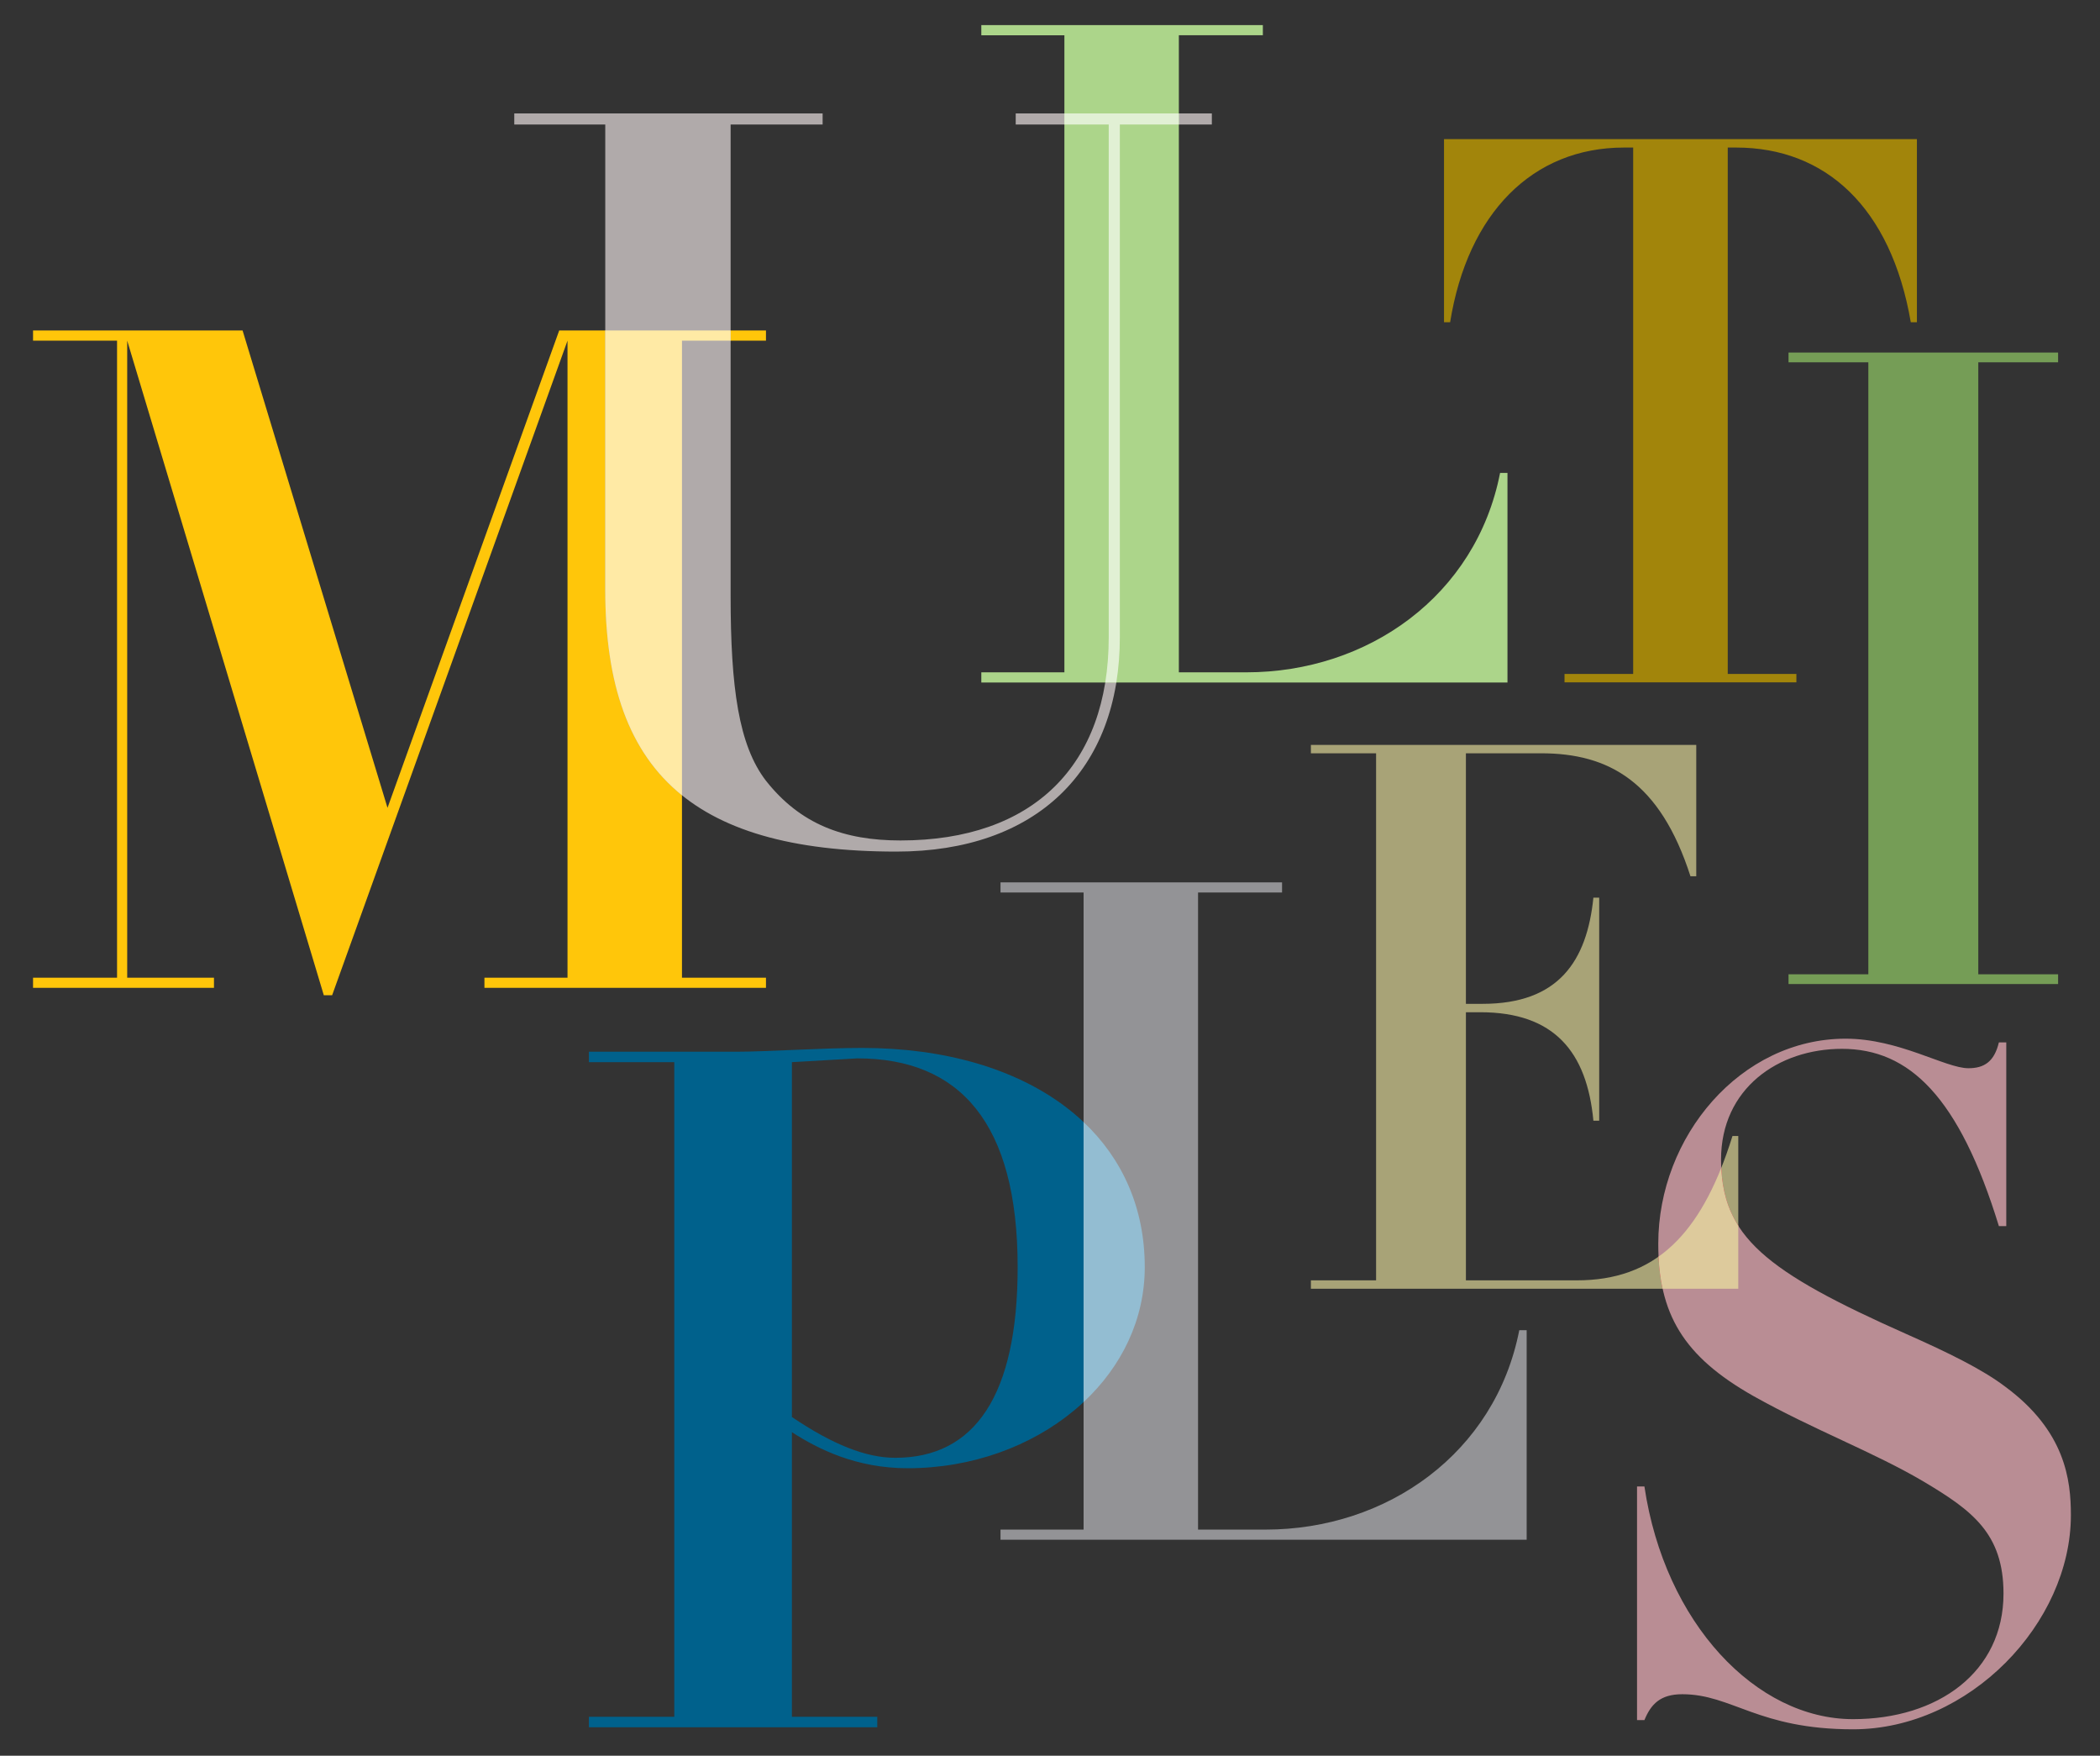
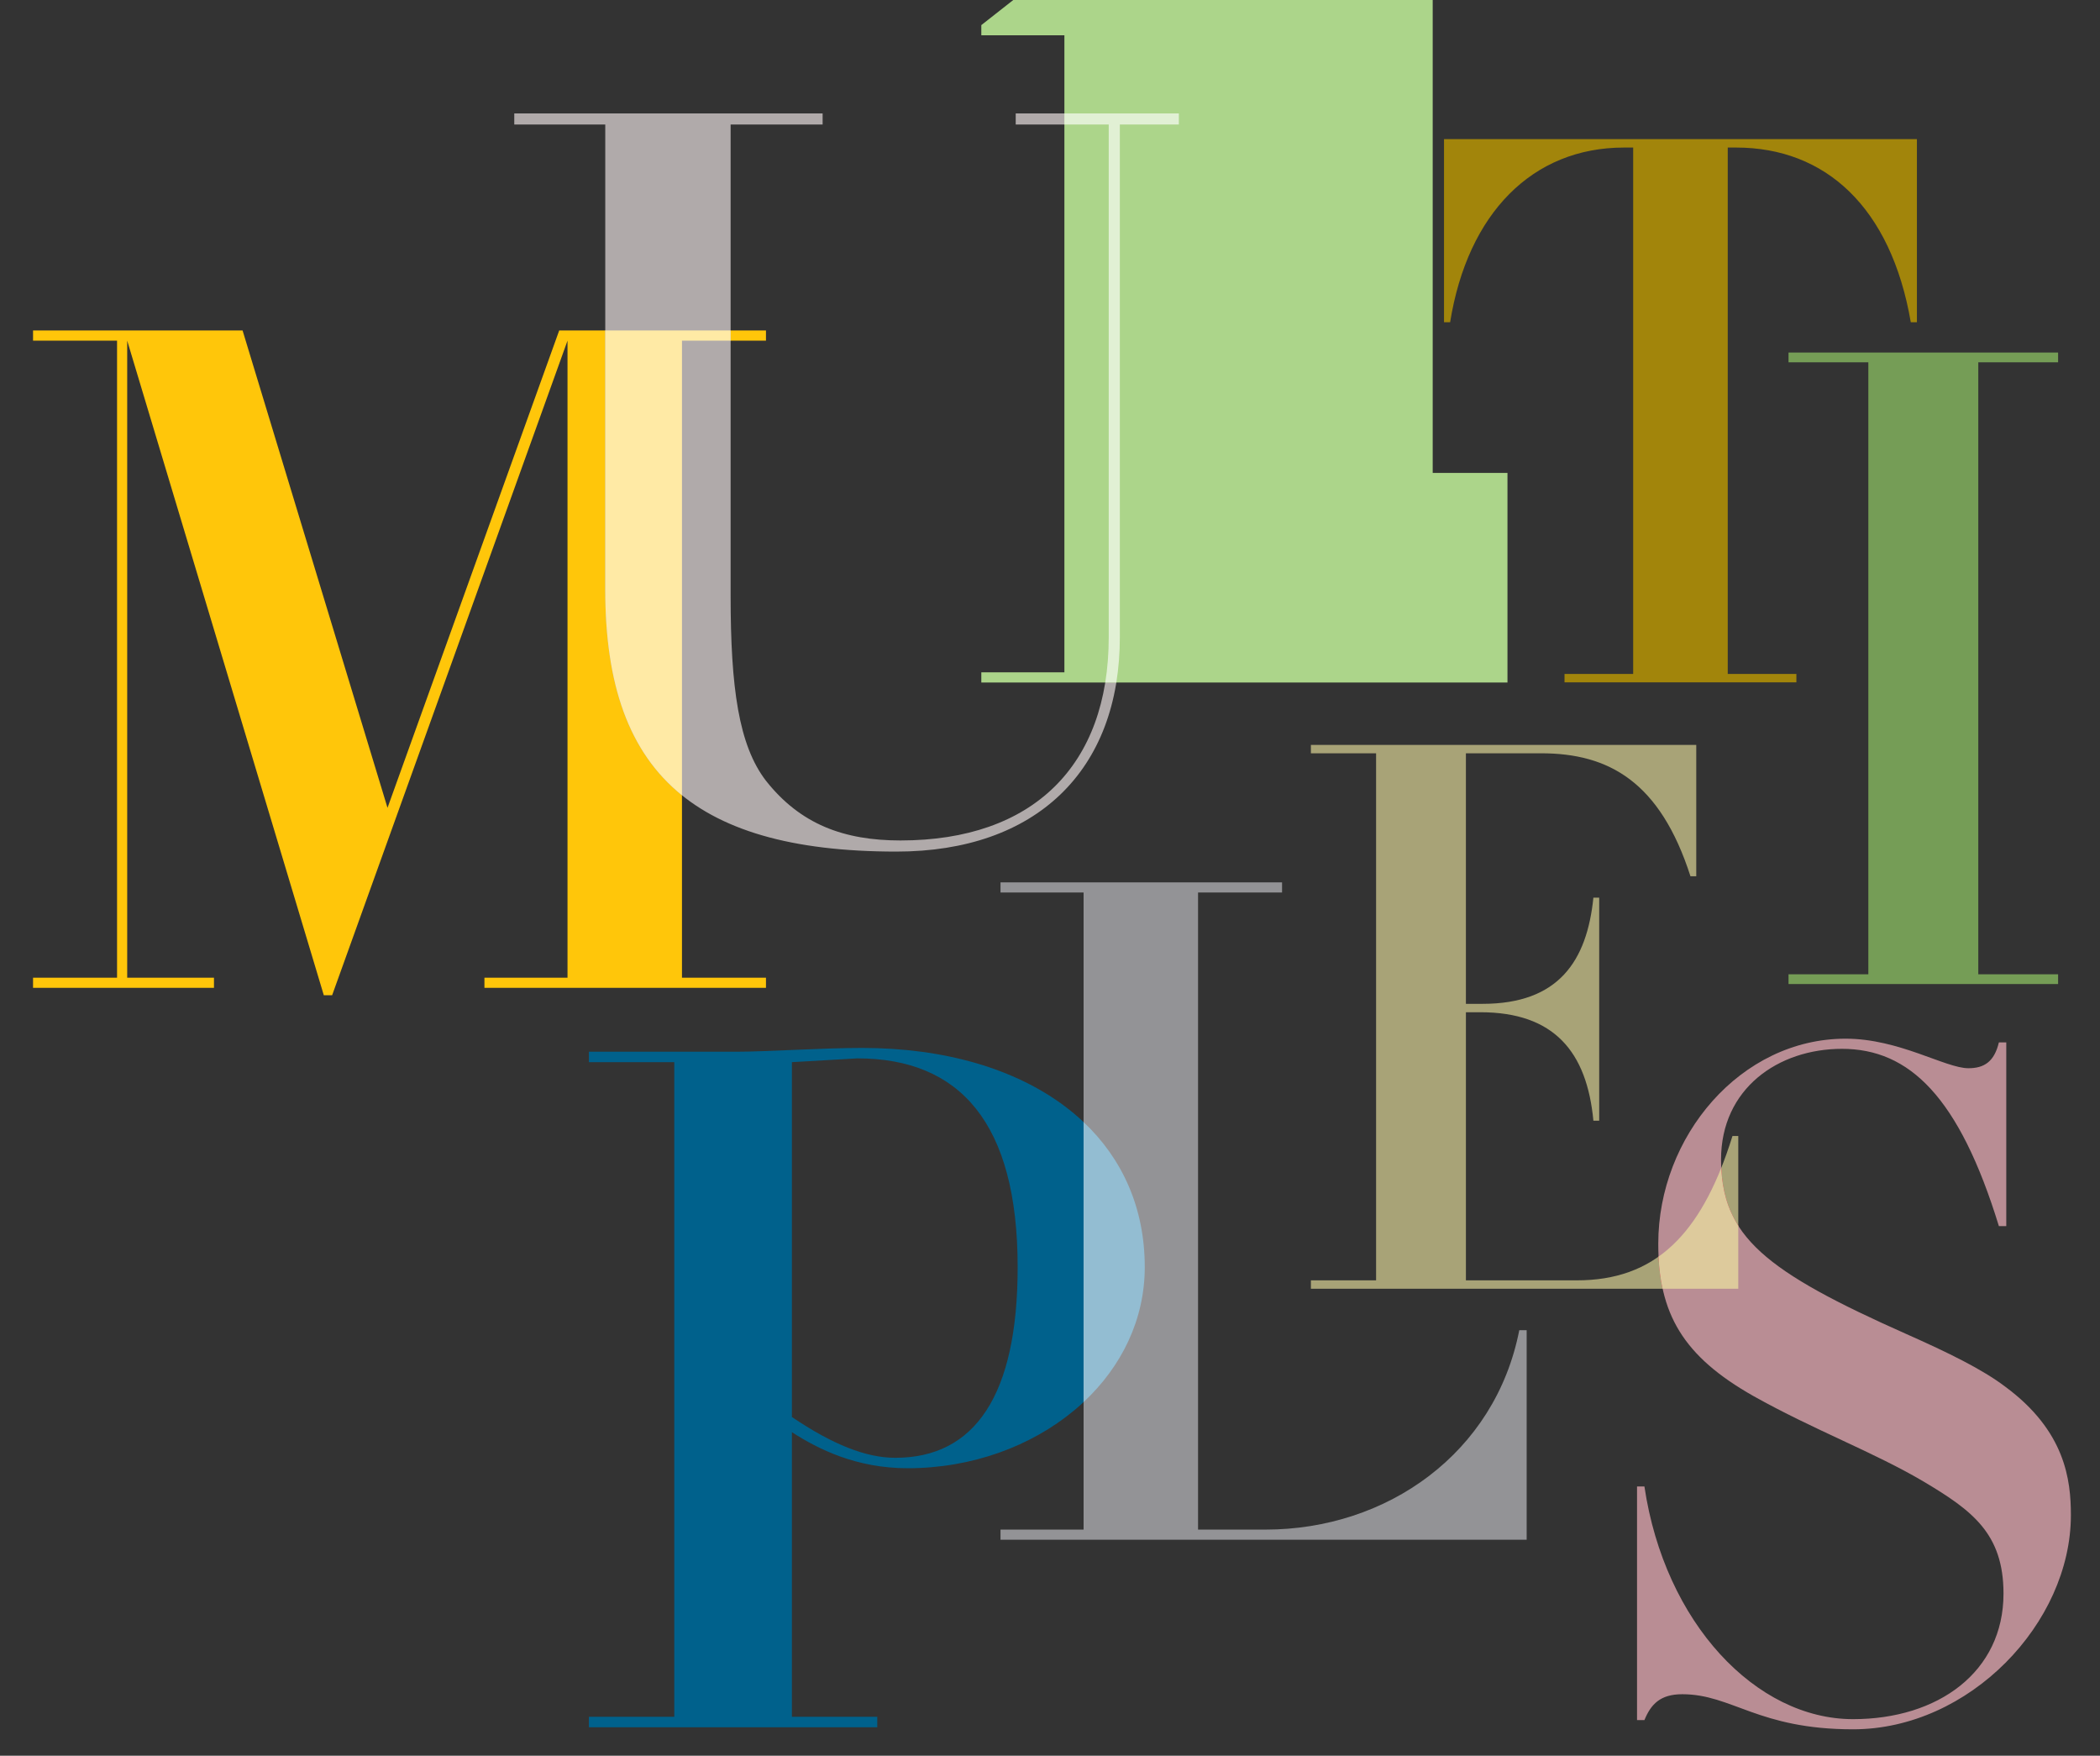
<svg xmlns="http://www.w3.org/2000/svg" xml:space="preserve" width="157.678mm" height="131.798mm" style="shape-rendering:geometricPrecision; text-rendering:geometricPrecision; image-rendering:optimizeQuality; fill-rule:evenodd; clip-rule:evenodd" viewBox="0 0 11632.38 9723.12">
  <rect x="0" y="0" width="11632.38" height="9723.12" fill="#333333" stroke="none" />
  <defs>
    <style type="text/css">
   
    .fil14 {fill:none}
    .fil7 {fill:#00618C;fill-rule:nonzero}
    .fil6 {fill:#759D56;fill-rule:nonzero}
    .fil8 {fill:#939396;fill-rule:nonzero}
    .fil9 {fill:#93BDD2;fill-rule:nonzero}
    .fil5 {fill:#A2850B;fill-rule:nonzero}
    .fil10 {fill:#A8A377;fill-rule:nonzero}
    .fil3 {fill:#ACD58A;fill-rule:nonzero}
    .fil1 {fill:#B0AAAA;fill-rule:nonzero}
    .fil12 {fill:#B98D94;fill-rule:nonzero}
    .fil13 {fill:#DDCA9C;fill-rule:nonzero}
    .fil4 {fill:#E1F0D4;fill-rule:nonzero}
    .fil11 {fill:red;fill-rule:nonzero}
    .fil0 {fill:#FFC60A;fill-rule:nonzero}
    .fil2 {fill:#FFEAA5;fill-rule:nonzero}
   
  </style>
  </defs>
  <g id="Layer_x0020_1">
    <polygon class="fil0" points="183.05,1830.21 183.05,1886.45 648.35,1886.45 648.35,5414.53 183.05,5414.53 183.05,5470.78 1185.23,5470.78 1185.23,5414.53 704.59,5414.53 704.59,1886.45 1793.7,5511.69 1839.71,5511.69 3143.57,1886.45 3143.57,5414.53 2683.39,5414.53 2683.39,5470.78 4242.9,5470.78 4242.9,5414.53 3777.61,5414.53 3777.61,1886.45 4242.9,1886.45 4242.9,1830.21 3097.55,1830.21 2146.51,4473.71 1343.74,1830.21 " />
    <path class="fil1" d="M2848.67 628.04l0 61.6 504 0 0 2576.01c0,974.4 448,1450.41 1612.8,1450.41 772.81,0 1237.61,-448.01 1237.61,-1187.21l0 -2839.21 509.6 0 0 -61.6 -1086.4 0 0 61.6 515.2 0 0 2839.21c0,711.2 -420,1125.61 -1153.6,1125.61 -313.6,0 -554.4,-89.6 -744.81,-330.41 -151.21,-196 -196,-515.2 -196,-1024.8l0 -2609.61 509.6 0 0 -61.6 -1708.01 0z" />
    <path class="fil2" d="M3352.67 1830.21l0 1435.45c0,520.73 128.01,899.06 424.93,1138.53l0 -2517.74 269.47 0 0 -56.24 -694.4 0z" />
-     <path class="fil3" d="M5435.74 139.03l0 56.24 460.18 0 0 3528.08 -460.18 0 0 56.24 2914.51 0 0 -1160.69 -40.91 0c-132.95,680.05 -731.19,1104.44 -1406.12,1104.44l-373.26 0 0 -3528.08 465.3 0 0 -56.24 -1559.52 0z" />
+     <path class="fil3" d="M5435.74 139.03l0 56.24 460.18 0 0 3528.08 -460.18 0 0 56.24 2914.51 0 0 -1160.69 -40.91 0l-373.26 0 0 -3528.08 465.3 0 0 -56.24 -1559.52 0z" />
    <path class="fil4" d="M5895.93 628.04l0 61.6 245.56 0 0 2839.21c0,88.23 -6.48,171.88 -19.21,250.74l61.33 0c12.85,-79.31 19.48,-162.95 19.48,-250.74l0 -2839.21 326.87 0 0 -61.6 -634.03 0z" />
    <path class="fil5" d="M7998.74 770.68l0 1013.97 33.8 0c97.17,-604.16 456.29,-967.5 963.27,-967.5l50.7 0 0 2915.15 -380.24 0 0 46.48 1284.36 0 0 -46.48 -380.24 0 0 -2915.15 46.48 0c494.31,0 857.65,329.54 967.49,967.5l33.8 0 0 -1013.97 -2619.41 0z" />
    <polygon class="fil6" points="9907.08,1952.47 9907.08,2006.49 10349.13,2006.49 10349.13,5395.55 9907.08,5395.55 9907.08,5449.58 11400.23,5449.58 11400.23,5395.55 10958.18,5395.55 10958.18,2006.49 11400.23,2006.49 11400.23,1952.47 " />
    <path class="fil7" d="M6341.09 7017.14c0,-751.36 -651.53,-1213.74 -1565.78,-1213.74 -225.94,0 -525.43,21.02 -698.82,21.02l-814.42 0 0 57.8 472.89 0 0 3625.47 -472.89 0 0 57.79 1597.31 0 0 -57.79 -472.89 0 0 -1576.29c147.12,94.58 357.29,199.66 641.02,199.66 709.34,0 1313.58,-483.39 1313.58,-1113.91zm-1954.6 -1134.92l362.54 -21.02c567.47,0 887.98,357.29 887.98,1155.94 0,709.34 -236.45,1056.12 -677.81,1056.12 -162.88,0 -346.78,-73.56 -572.71,-225.94l0 -1965.11z" />
    <path class="fil8" d="M5542.04 4886.56l0 56.24 460.18 0 0 3528.08 -460.18 0 0 56.24 2914.51 0 0 -1160.69 -40.91 0c-132.95,680.05 -731.19,1104.44 -1406.12,1104.44l-373.26 0 0 -3528.08 465.3 0 0 -56.24 -1559.52 0z" />
    <path class="fil9" d="M6002.22 6214.02l0 1550.64c209.38,-195.45 338.88,-455.7 338.88,-747.53 0,-327.35 -123.7,-599.81 -338.88,-803.12z" />
    <path class="fil10" d="M7261.35 4125.17l0 46.54 361.13 0 0 2918.84 -361.13 0 0 46.53 2367.35 0 0 -846.04 -32.1 0c-172.54,554.15 -433.35,799.51 -862.69,799.51l-613.9 0 0 -1484.8 80.25 0c409.27,0 589.83,219.97 625.95,600.68l32.09 0 0 -1235.21 -32.09 0c-36.12,351.1 -192.61,587.99 -613.91,587.99l-92.29 0 0 -1387.5 417.3 0c373.16,0 658.04,156.52 826.57,681.06l32.1 0 0 -727.59 -2134.63 0z" />
    <path class="fil11" d="M9209.75 7137.07l418.95 0 0 -348.75c-60.03,-94.2 -88.84,-197.53 -94.41,-320.45 -91.26,228.5 -204.14,390.04 -347.07,491.21 3.06,63.33 10.38,122.44 22.52,177.98z" />
    <path class="fil12" d="M10903.57 5915.8c-127.83,0 -383.49,-163.62 -680.05,-163.62 -582.9,0 -1037.97,542 -1037.97,1135.12 0,388.6 138.05,623.81 526.66,843.68 337.47,189.18 669.82,311.9 945.93,475.52 265.89,158.51 439.73,286.34 439.73,618.7 0,434.62 -363.04,695.39 -833.44,695.39 -536.88,0 -1043.08,-531.77 -1155.58,-1288.52l-40.9 0 0 1293.63 40.9 0c35.79,-86.93 86.93,-143.17 209.64,-143.17 276.11,0 419.28,194.3 945.94,194.3 644.26,0 1206.71,-588.02 1206.71,-1186.26 0,-194.3 -30.68,-465.3 -363.04,-710.73 -127.83,-97.15 -317.02,-189.19 -547.11,-291.46 -782.31,-347.69 -1027.75,-542 -1027.75,-966.38 0,-393.72 317.02,-613.59 669.83,-613.59 373.25,0 649.37,265.89 869.24,981.73l40.9 0 0 -1017.51 -40.9 0c-25.57,107.38 -81.81,143.16 -168.74,143.16z" />
    <path class="fil13" d="M9209.75 7137.07l418.95 0 0 -348.75c-60.03,-94.2 -88.84,-197.53 -94.41,-320.45 -91.26,228.5 -204.14,390.04 -347.07,491.21 3.06,63.33 10.38,122.44 22.52,177.98z" />
-     <rect class="fil14" x="-0" y="-0" width="11632.38" height="9723.12" />
  </g>
</svg>